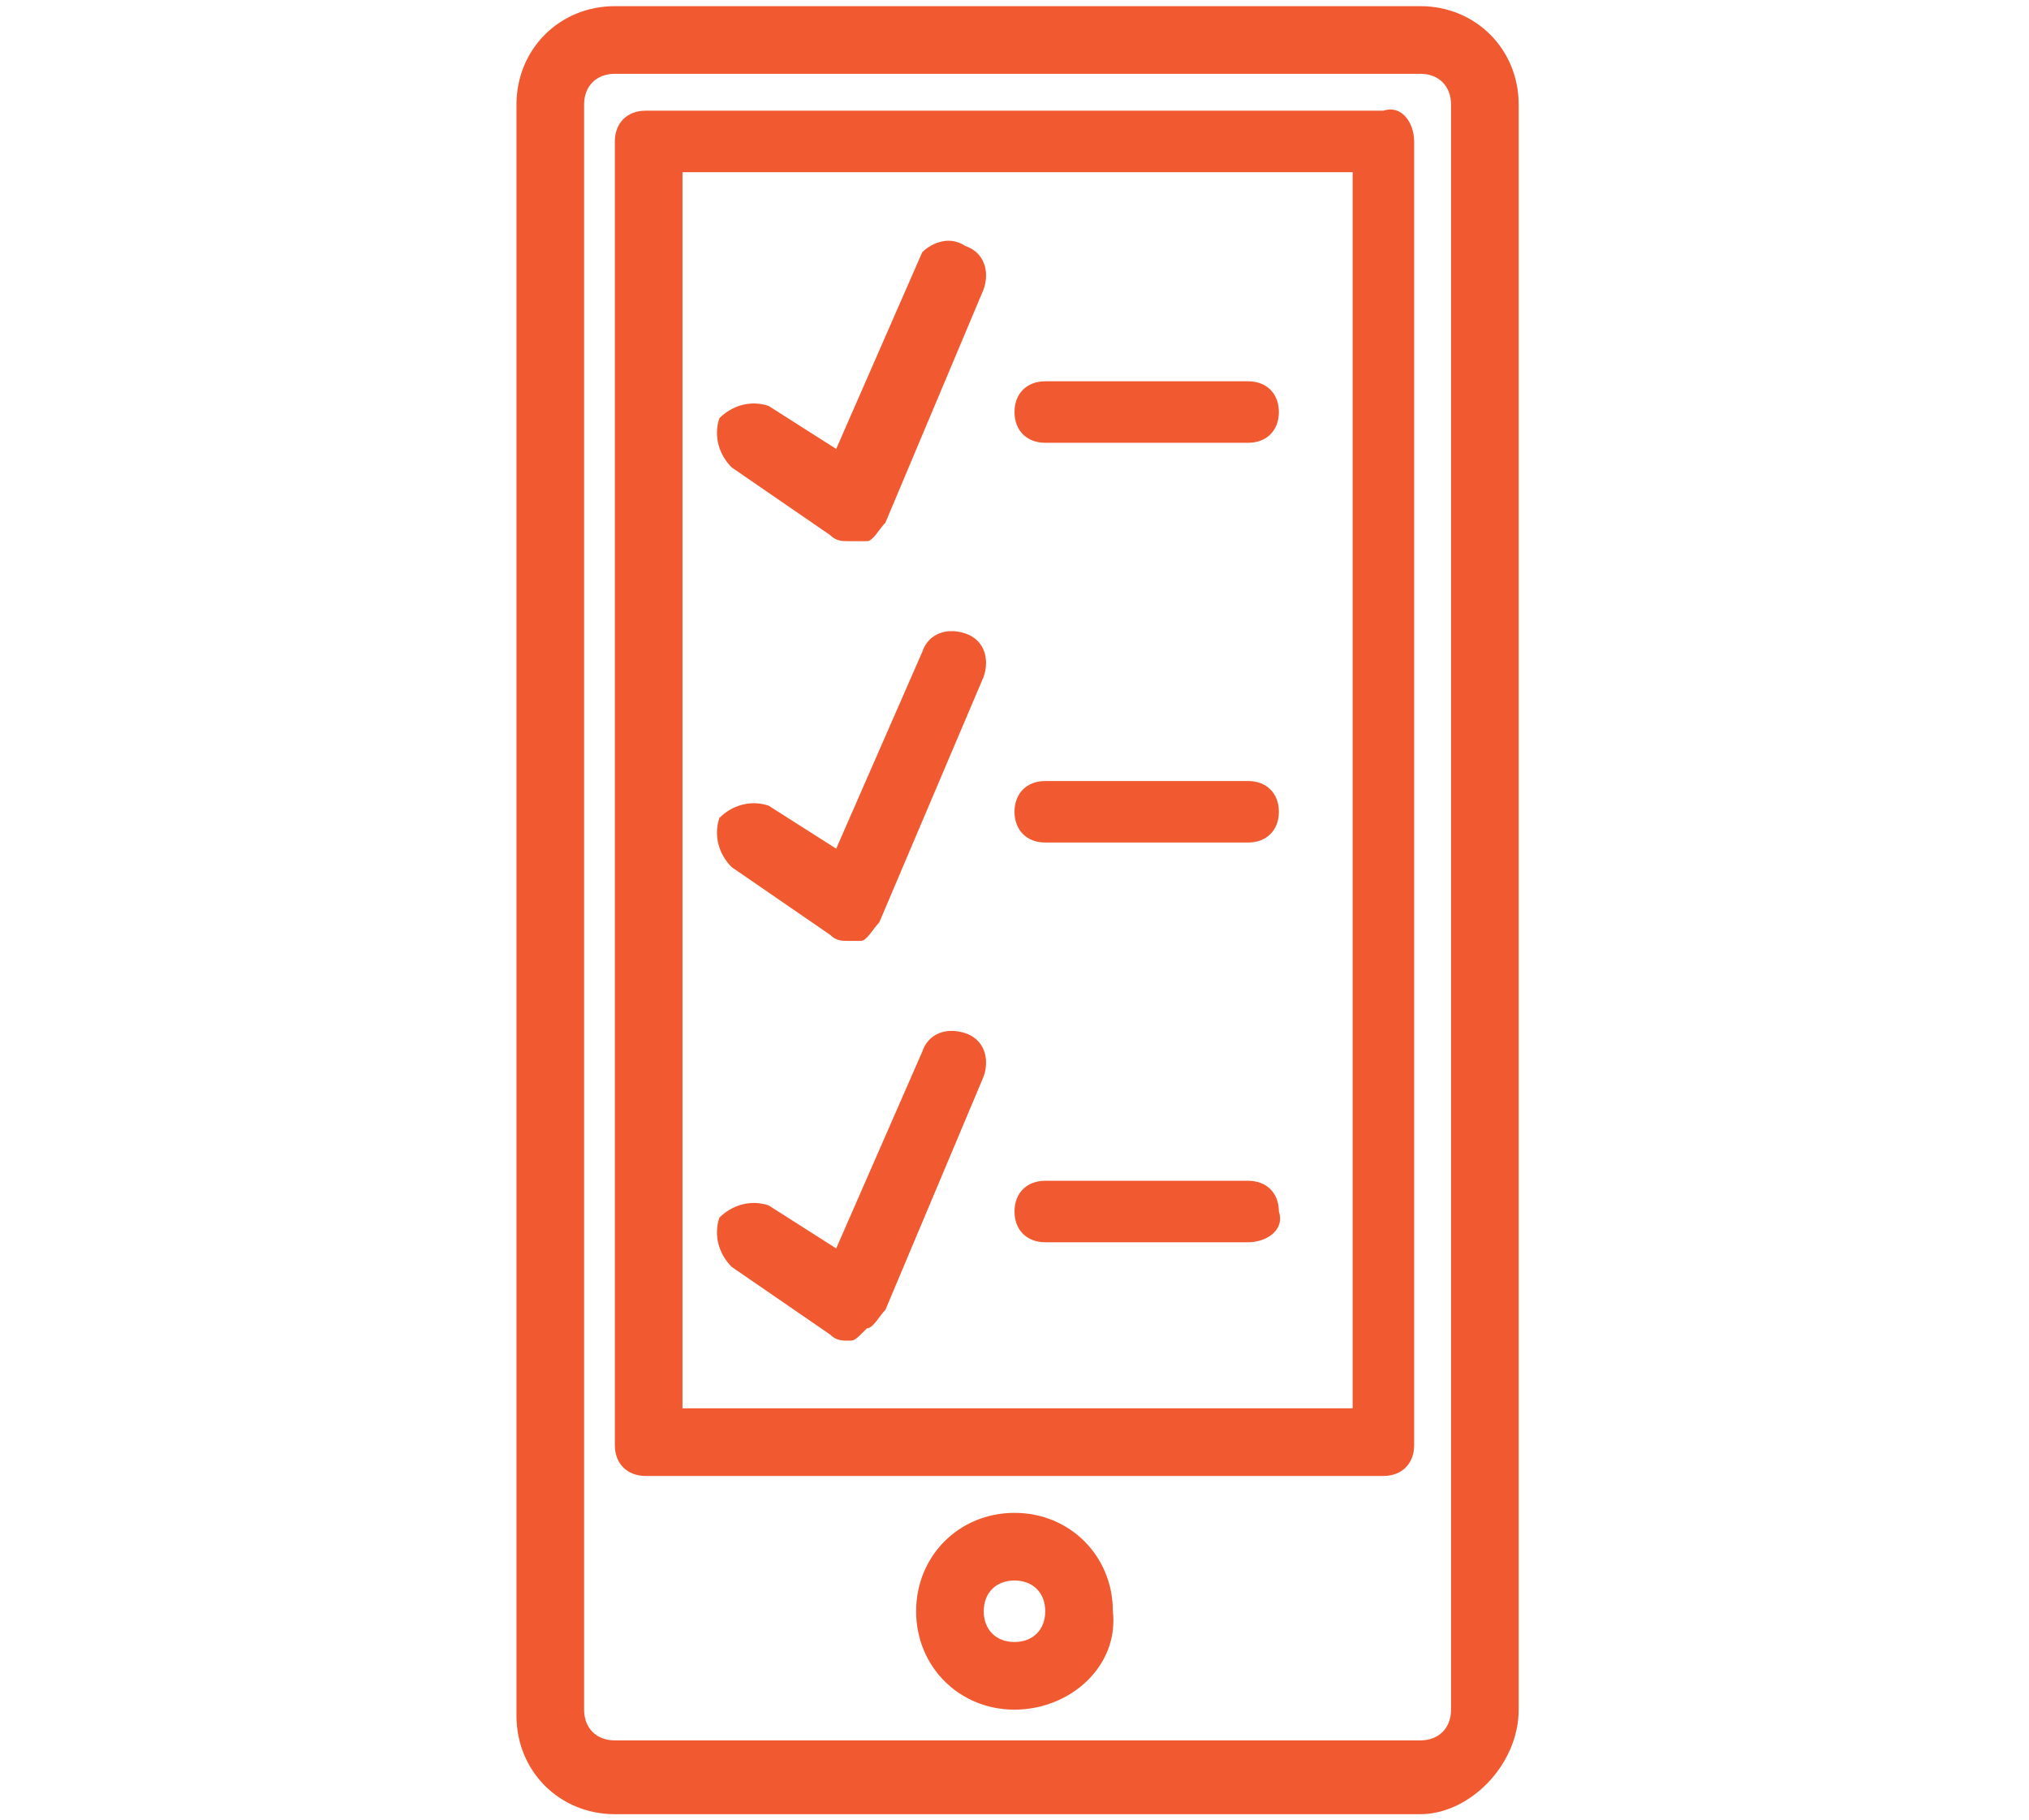
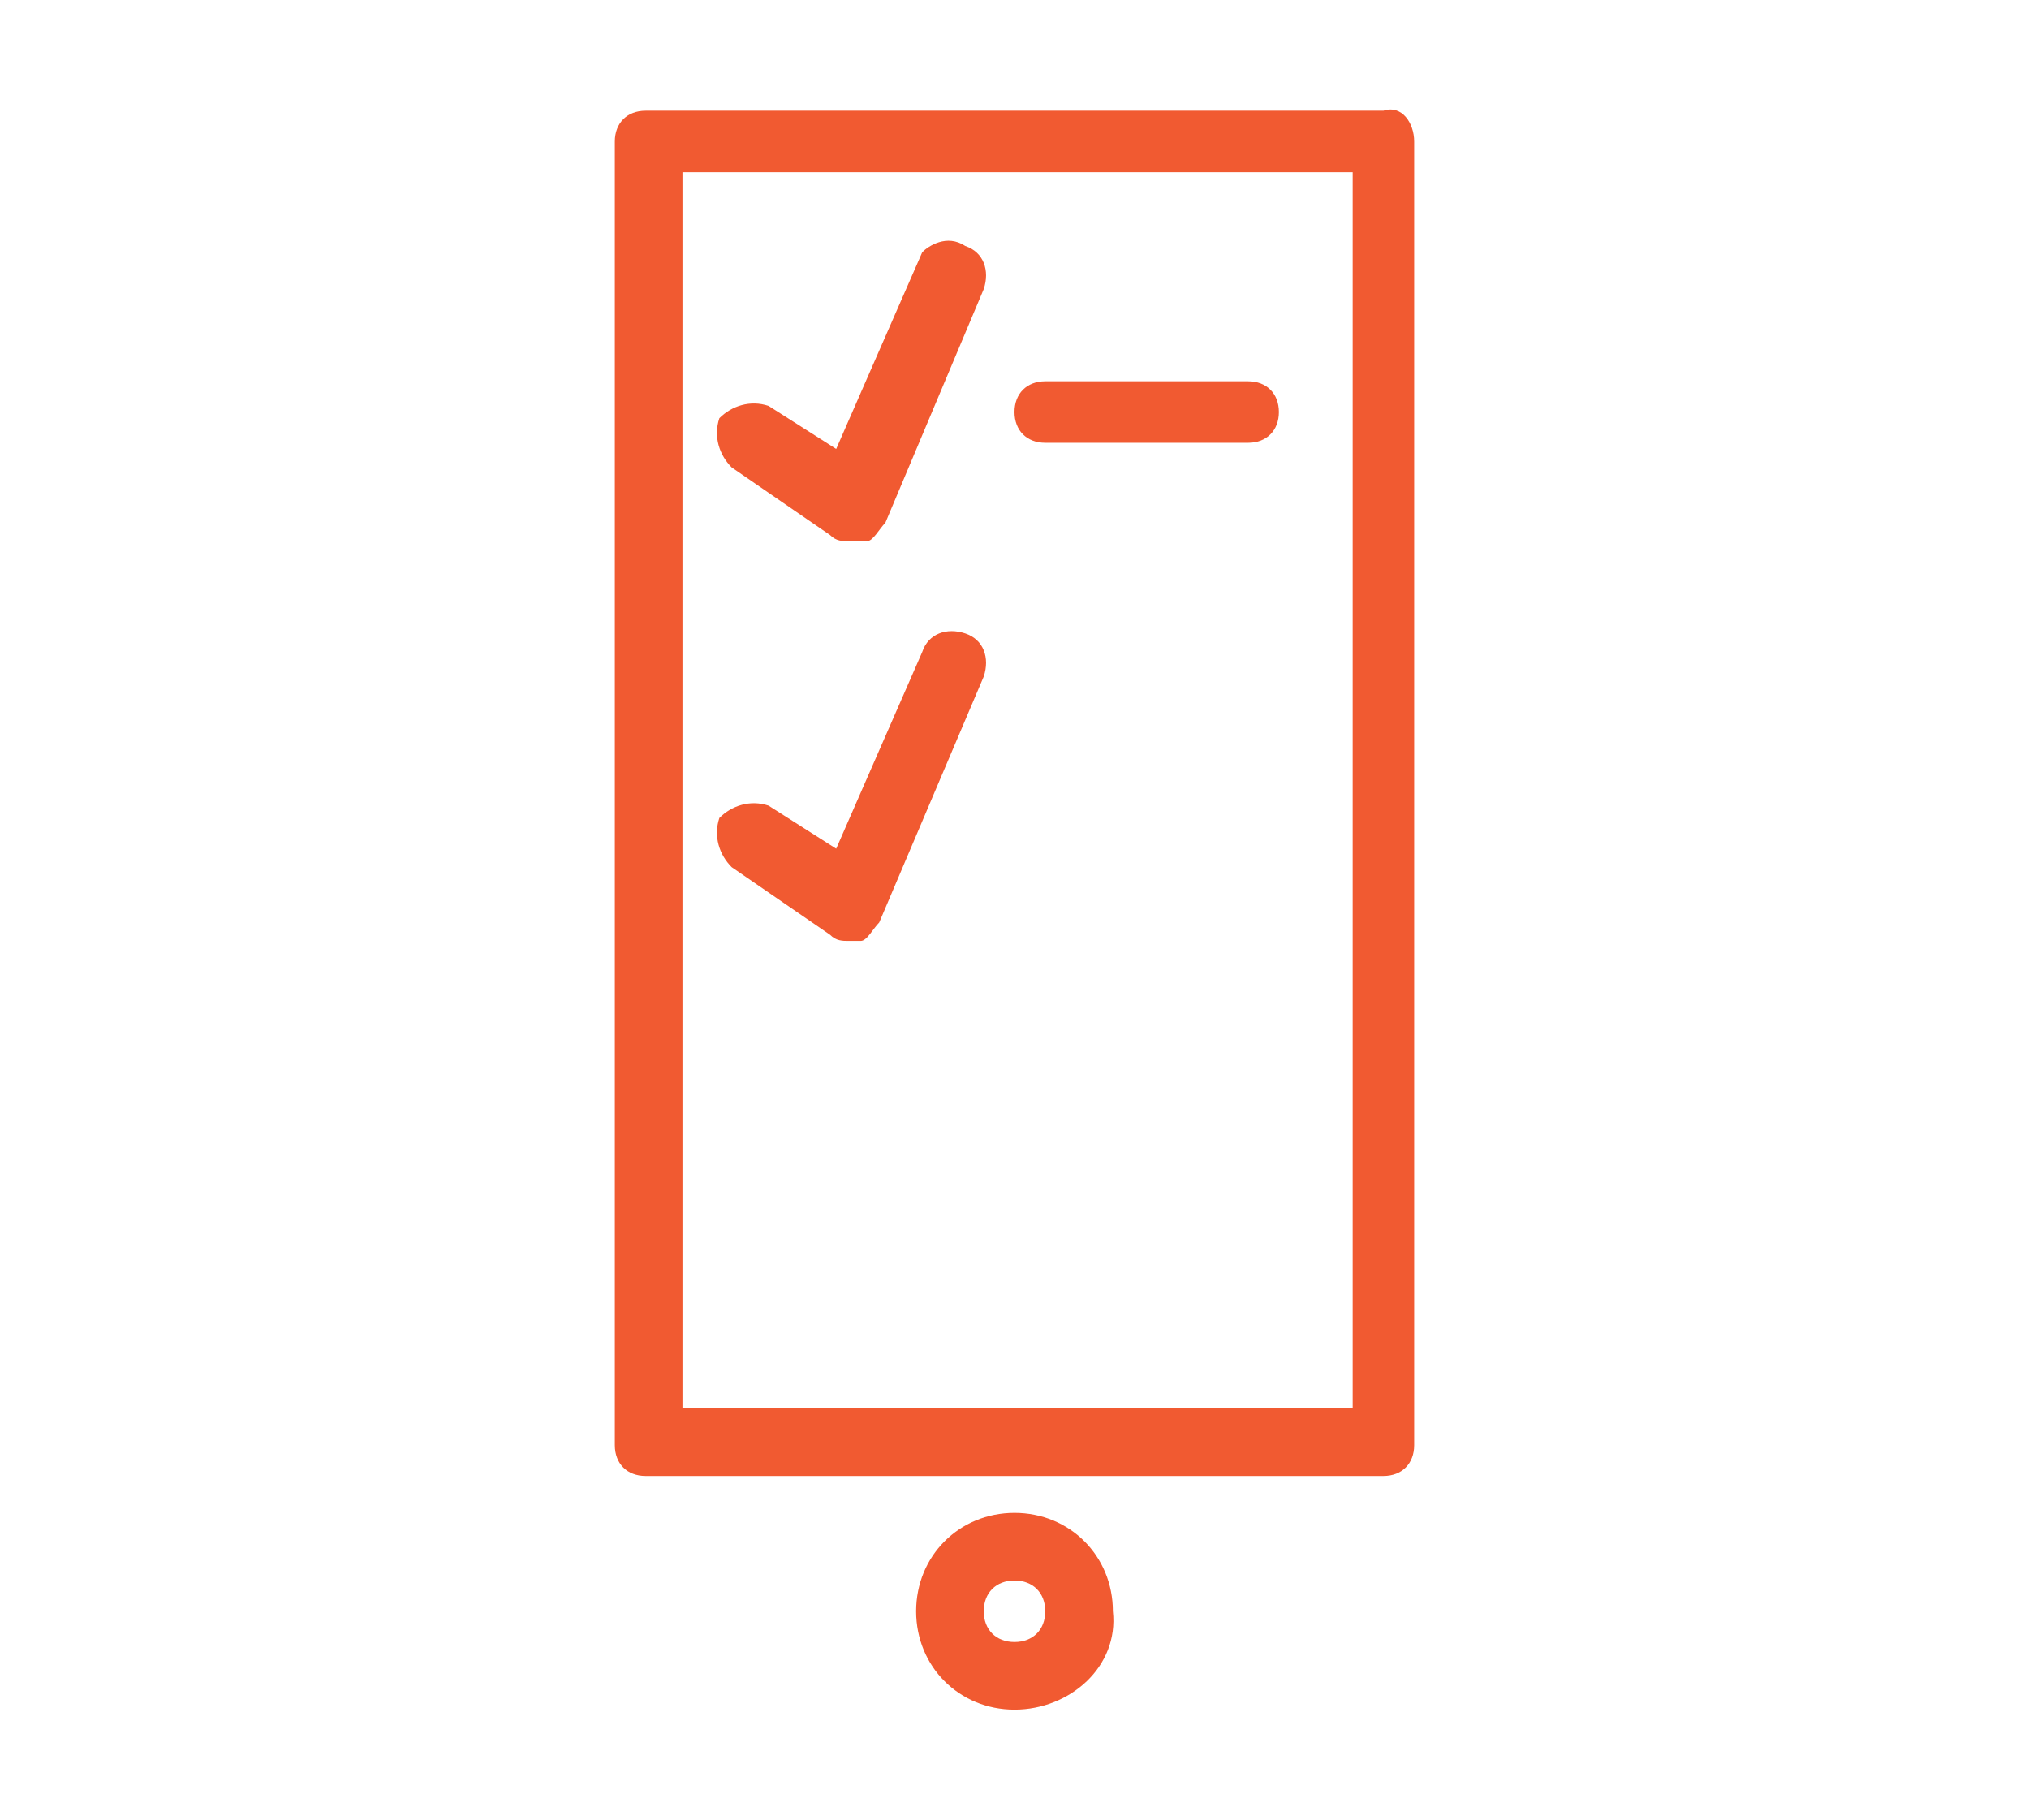
<svg xmlns="http://www.w3.org/2000/svg" version="1.1" id="Layer_1" x="0px" y="0px" viewBox="0 0 33 29.6" style="enable-background:new 0 0 33 29.6;" xml:space="preserve">
  <style type="text/css">
	.st0{fill:#F15A31;}
</style>
  <g>
    <title>Asset 870</title>
-     <path class="st0" d="M23.1,29.5H10c-0.9,0-1.6-0.7-1.6-1.6V1.7c0-0.9,0.7-1.6,1.6-1.6h13.1c0.9,0,1.6,0.7,1.6,1.6v26.1   C24.7,28.7,23.9,29.5,23.1,29.5z M10,1.2c-0.3,0-0.5,0.2-0.5,0.5v26.1c0,0.3,0.2,0.5,0.5,0.5h13.1c0.3,0,0.5-0.2,0.5-0.5V1.7   c0-0.3-0.2-0.5-0.5-0.5L10,1.2L10,1.2z" />
    <path class="st0" d="M22.5,24h-12c-0.3,0-0.5-0.2-0.5-0.5V2.3c0-0.3,0.2-0.5,0.5-0.5h12C22.8,1.7,23,2,23,2.3v21.2   C23,23.8,22.8,24,22.5,24z M11.1,22.9H22V2.8H11.1V22.9z" />
    <path class="st0" d="M16.5,27.8c-0.9,0-1.6-0.7-1.6-1.6c0-0.9,0.7-1.6,1.6-1.6c0.9,0,1.6,0.7,1.6,1.6   C18.2,27.1,17.4,27.8,16.5,27.8z M16.5,25.7c-0.3,0-0.5,0.2-0.5,0.5s0.2,0.5,0.5,0.5s0.5-0.2,0.5-0.5S16.8,25.7,16.5,25.7z" />
    <path class="st0" d="M20.3,7.2h-3.3c-0.3,0-0.5-0.2-0.5-0.5s0.2-0.5,0.5-0.5h3.3c0.3,0,0.5,0.2,0.5,0.5S20.6,7.2,20.3,7.2z" />
    <path class="st0" d="M13.8,8.8c-0.1,0-0.2,0-0.3-0.1l-1.6-1.1c-0.2-0.2-0.3-0.5-0.2-0.8c0.2-0.2,0.5-0.3,0.8-0.2l1.1,0.7l1.4-3.2   C15.1,4,15.4,3.8,15.7,4c0.3,0.1,0.4,0.4,0.3,0.7l-1.6,3.8c-0.1,0.1-0.2,0.3-0.3,0.3C13.9,8.8,13.9,8.8,13.8,8.8z" />
-     <path class="st0" d="M20.3,13.7h-3.3c-0.3,0-0.5-0.2-0.5-0.5s0.2-0.5,0.5-0.5h3.3c0.3,0,0.5,0.2,0.5,0.5S20.6,13.7,20.3,13.7z" />
    <path class="st0" d="M13.8,15.3c-0.1,0-0.2,0-0.3-0.1l-1.6-1.1c-0.2-0.2-0.3-0.5-0.2-0.8c0.2-0.2,0.5-0.3,0.8-0.2l1.1,0.7l1.4-3.2   c0.1-0.3,0.4-0.4,0.7-0.3c0.3,0.1,0.4,0.4,0.3,0.7L14.3,15c-0.1,0.1-0.2,0.3-0.3,0.3C13.9,15.3,13.9,15.3,13.8,15.3z" />
-     <path class="st0" d="M20.3,20.2h-3.3c-0.3,0-0.5-0.2-0.5-0.5c0-0.3,0.2-0.5,0.5-0.5h3.3c0.3,0,0.5,0.2,0.5,0.5   C20.9,20,20.6,20.2,20.3,20.2z" />
-     <path class="st0" d="M13.8,21.8c-0.1,0-0.2,0-0.3-0.1l-1.6-1.1c-0.2-0.2-0.3-0.5-0.2-0.8c0.2-0.2,0.5-0.3,0.8-0.2l1.1,0.7l1.4-3.2   c0.1-0.3,0.4-0.4,0.7-0.3c0.3,0.1,0.4,0.4,0.3,0.7l-1.6,3.8c-0.1,0.1-0.2,0.3-0.3,0.3C13.9,21.8,13.9,21.8,13.8,21.8z" />
  </g>
</svg>